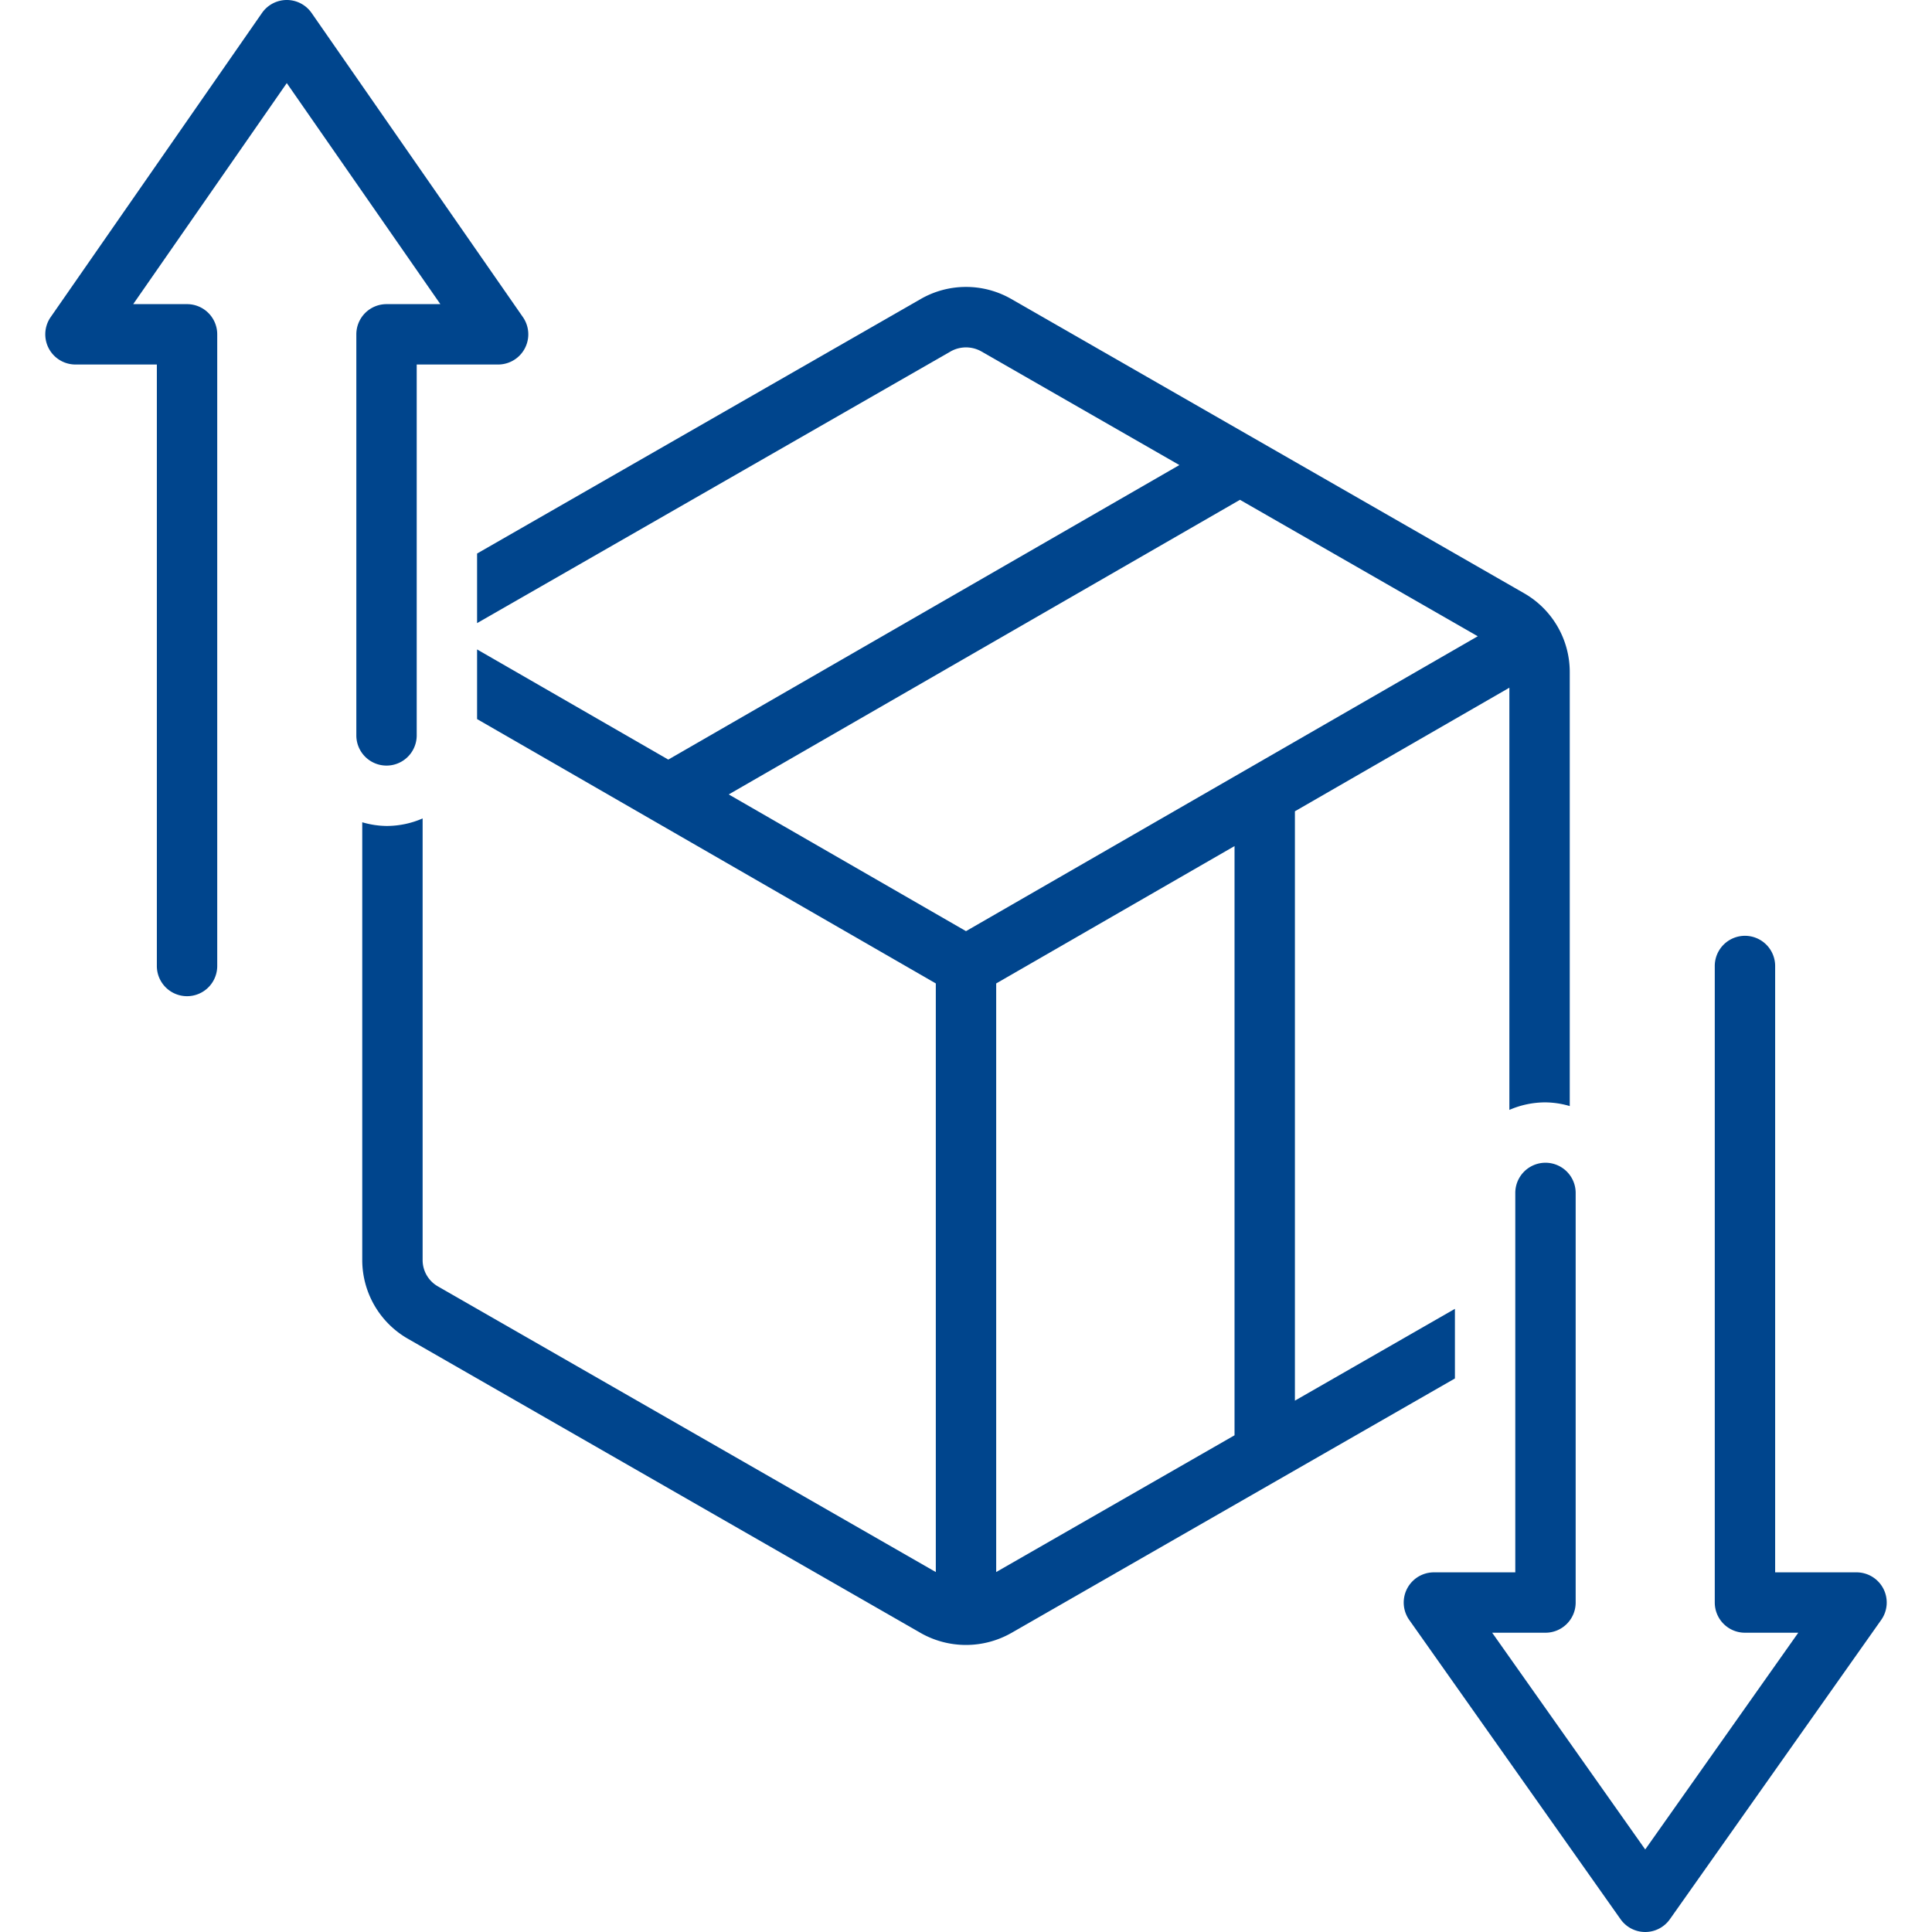
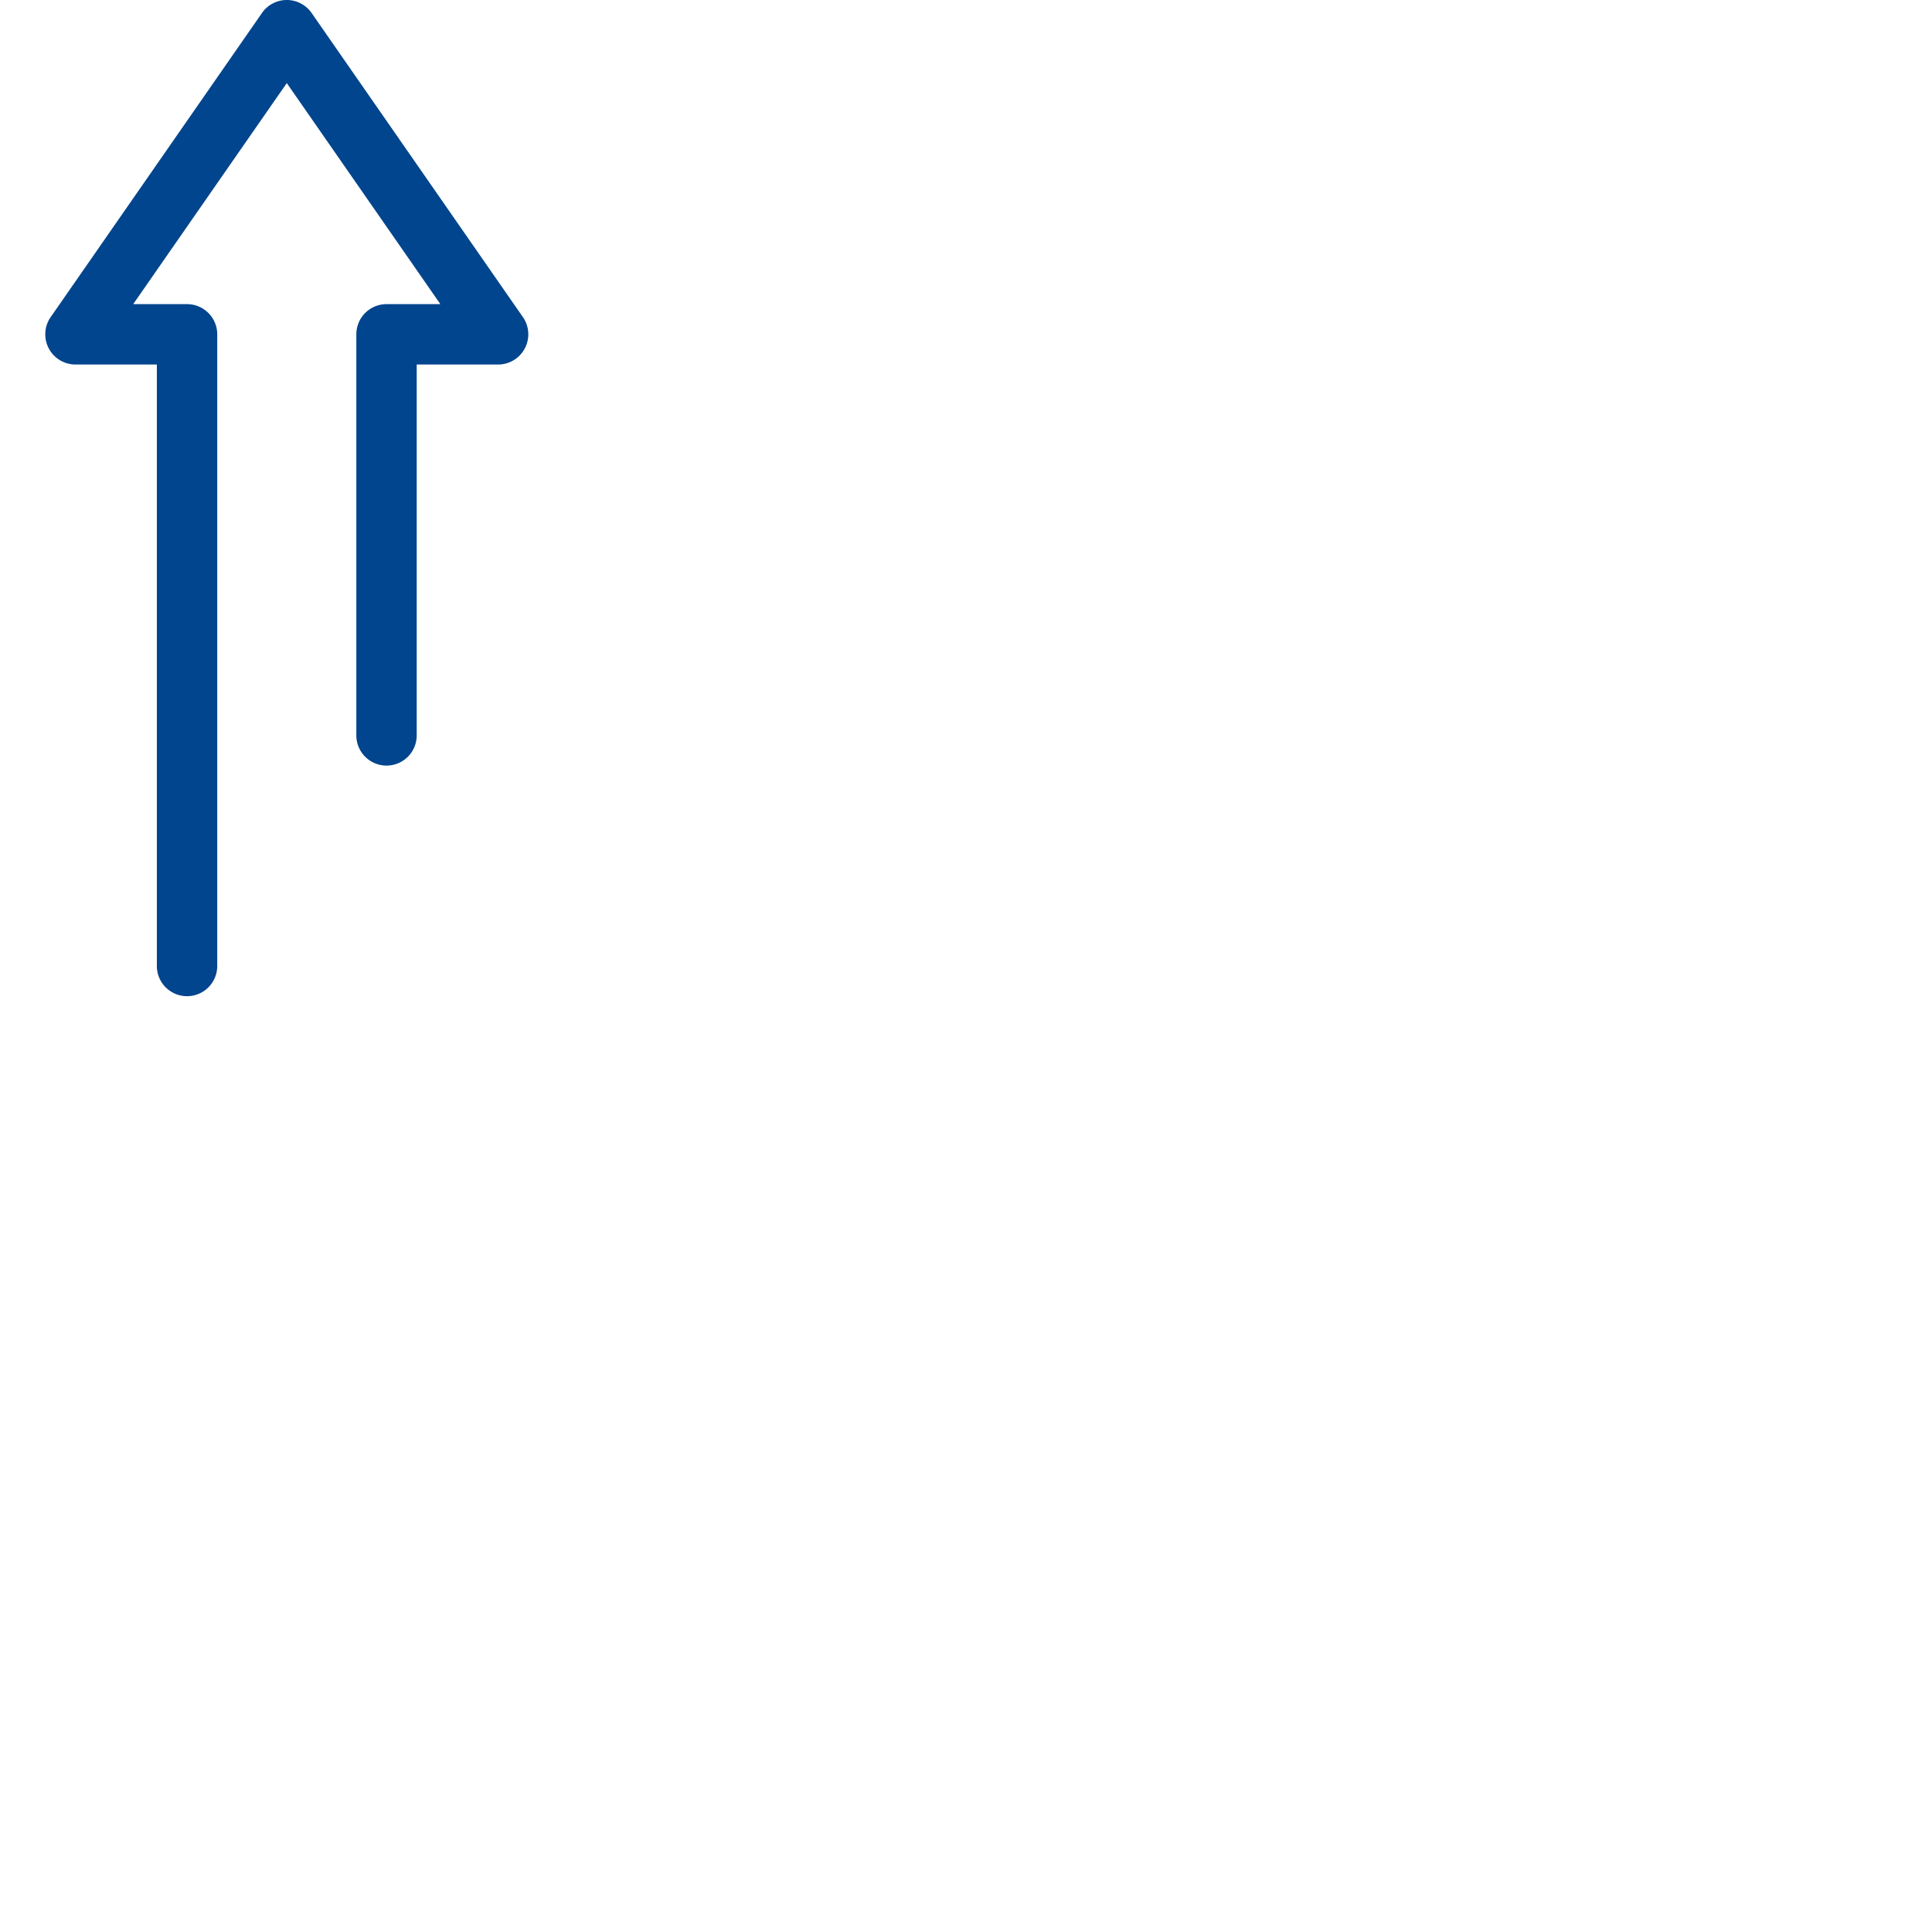
<svg xmlns="http://www.w3.org/2000/svg" id="SvgjsSvg1013" width="288" height="288" version="1.1">
  <defs id="SvgjsDefs1014" />
  <g id="SvgjsG1015">
    <svg data-name="Layer 1" viewBox="0 0 128 128" width="288" height="288">
      <path d="M23.608,22.15V48.722a2,2,0,0,0,4,0V24.15H33a2,2,0,0,0,1.643-3.142l-14-20.15a2.001,2.001,0,0,0-3.285,0l-14,20.15A2,2,0,0,0,5,24.15h5.392V64a2,2,0,0,0,4,0V22.15a2,2,0,0,0-2-2H8.825L19,5.505,29.175,20.15H25.608A2,2,0,0,0,23.608,22.15Z" fill="#00458d" class="color000 svgShape" />
-       <path d="M96.392,86.715,85.791,92.797V53.75L100,45.562V73.534a5.975,5.975,0,0,1,2.392-.499A5.903,5.903,0,0,1,104,73.28V44.514a6.015,6.015,0,0,0-3.014-5.204l-34-19.509a6.026,6.026,0,0,0-5.972.001L31.608,36.673v4.611l31.396-18.013a2.074,2.074,0,0,1,1.991-.001L78.137,30.811,44.275,50.325,31.608,43.026V47.641L62,65.155V104.153L29.005,85.222A2.007,2.007,0,0,1,28,83.486V54.223a5.975,5.975,0,0,1-2.392.499A5.908,5.908,0,0,1,24,54.477V83.486a6.015,6.015,0,0,0,3.014,5.204l34,19.509a6.078,6.078,0,0,0,5.972-.001L96.392,91.327ZM82.151,33.114l15.755,9.04L64,61.691,48.28,52.633ZM66,104.152V65.155l15.791-9.1v39.037Z" fill="#00458d" class="color000 svgShape" />
-       <path d="M124.776,105.252A2.001,2.001,0,0,0,123,104.172h-5.392V64a2,2,0,0,0-4,0v42.172a2,2,0,0,0,2,2h3.532L109,122.532,98.86,108.172h3.532a2,2,0,0,0,2-2V79.035a2,2,0,0,0-4,0v25.137H95a2,2,0,0,0-1.634,3.153l14,19.828a2,2,0,0,0,3.268,0l14-19.828A1.999,1.999,0,0,0,124.776,105.252Z" fill="#00458d" class="color000 svgShape" />
    </svg>
  </g>
</svg>